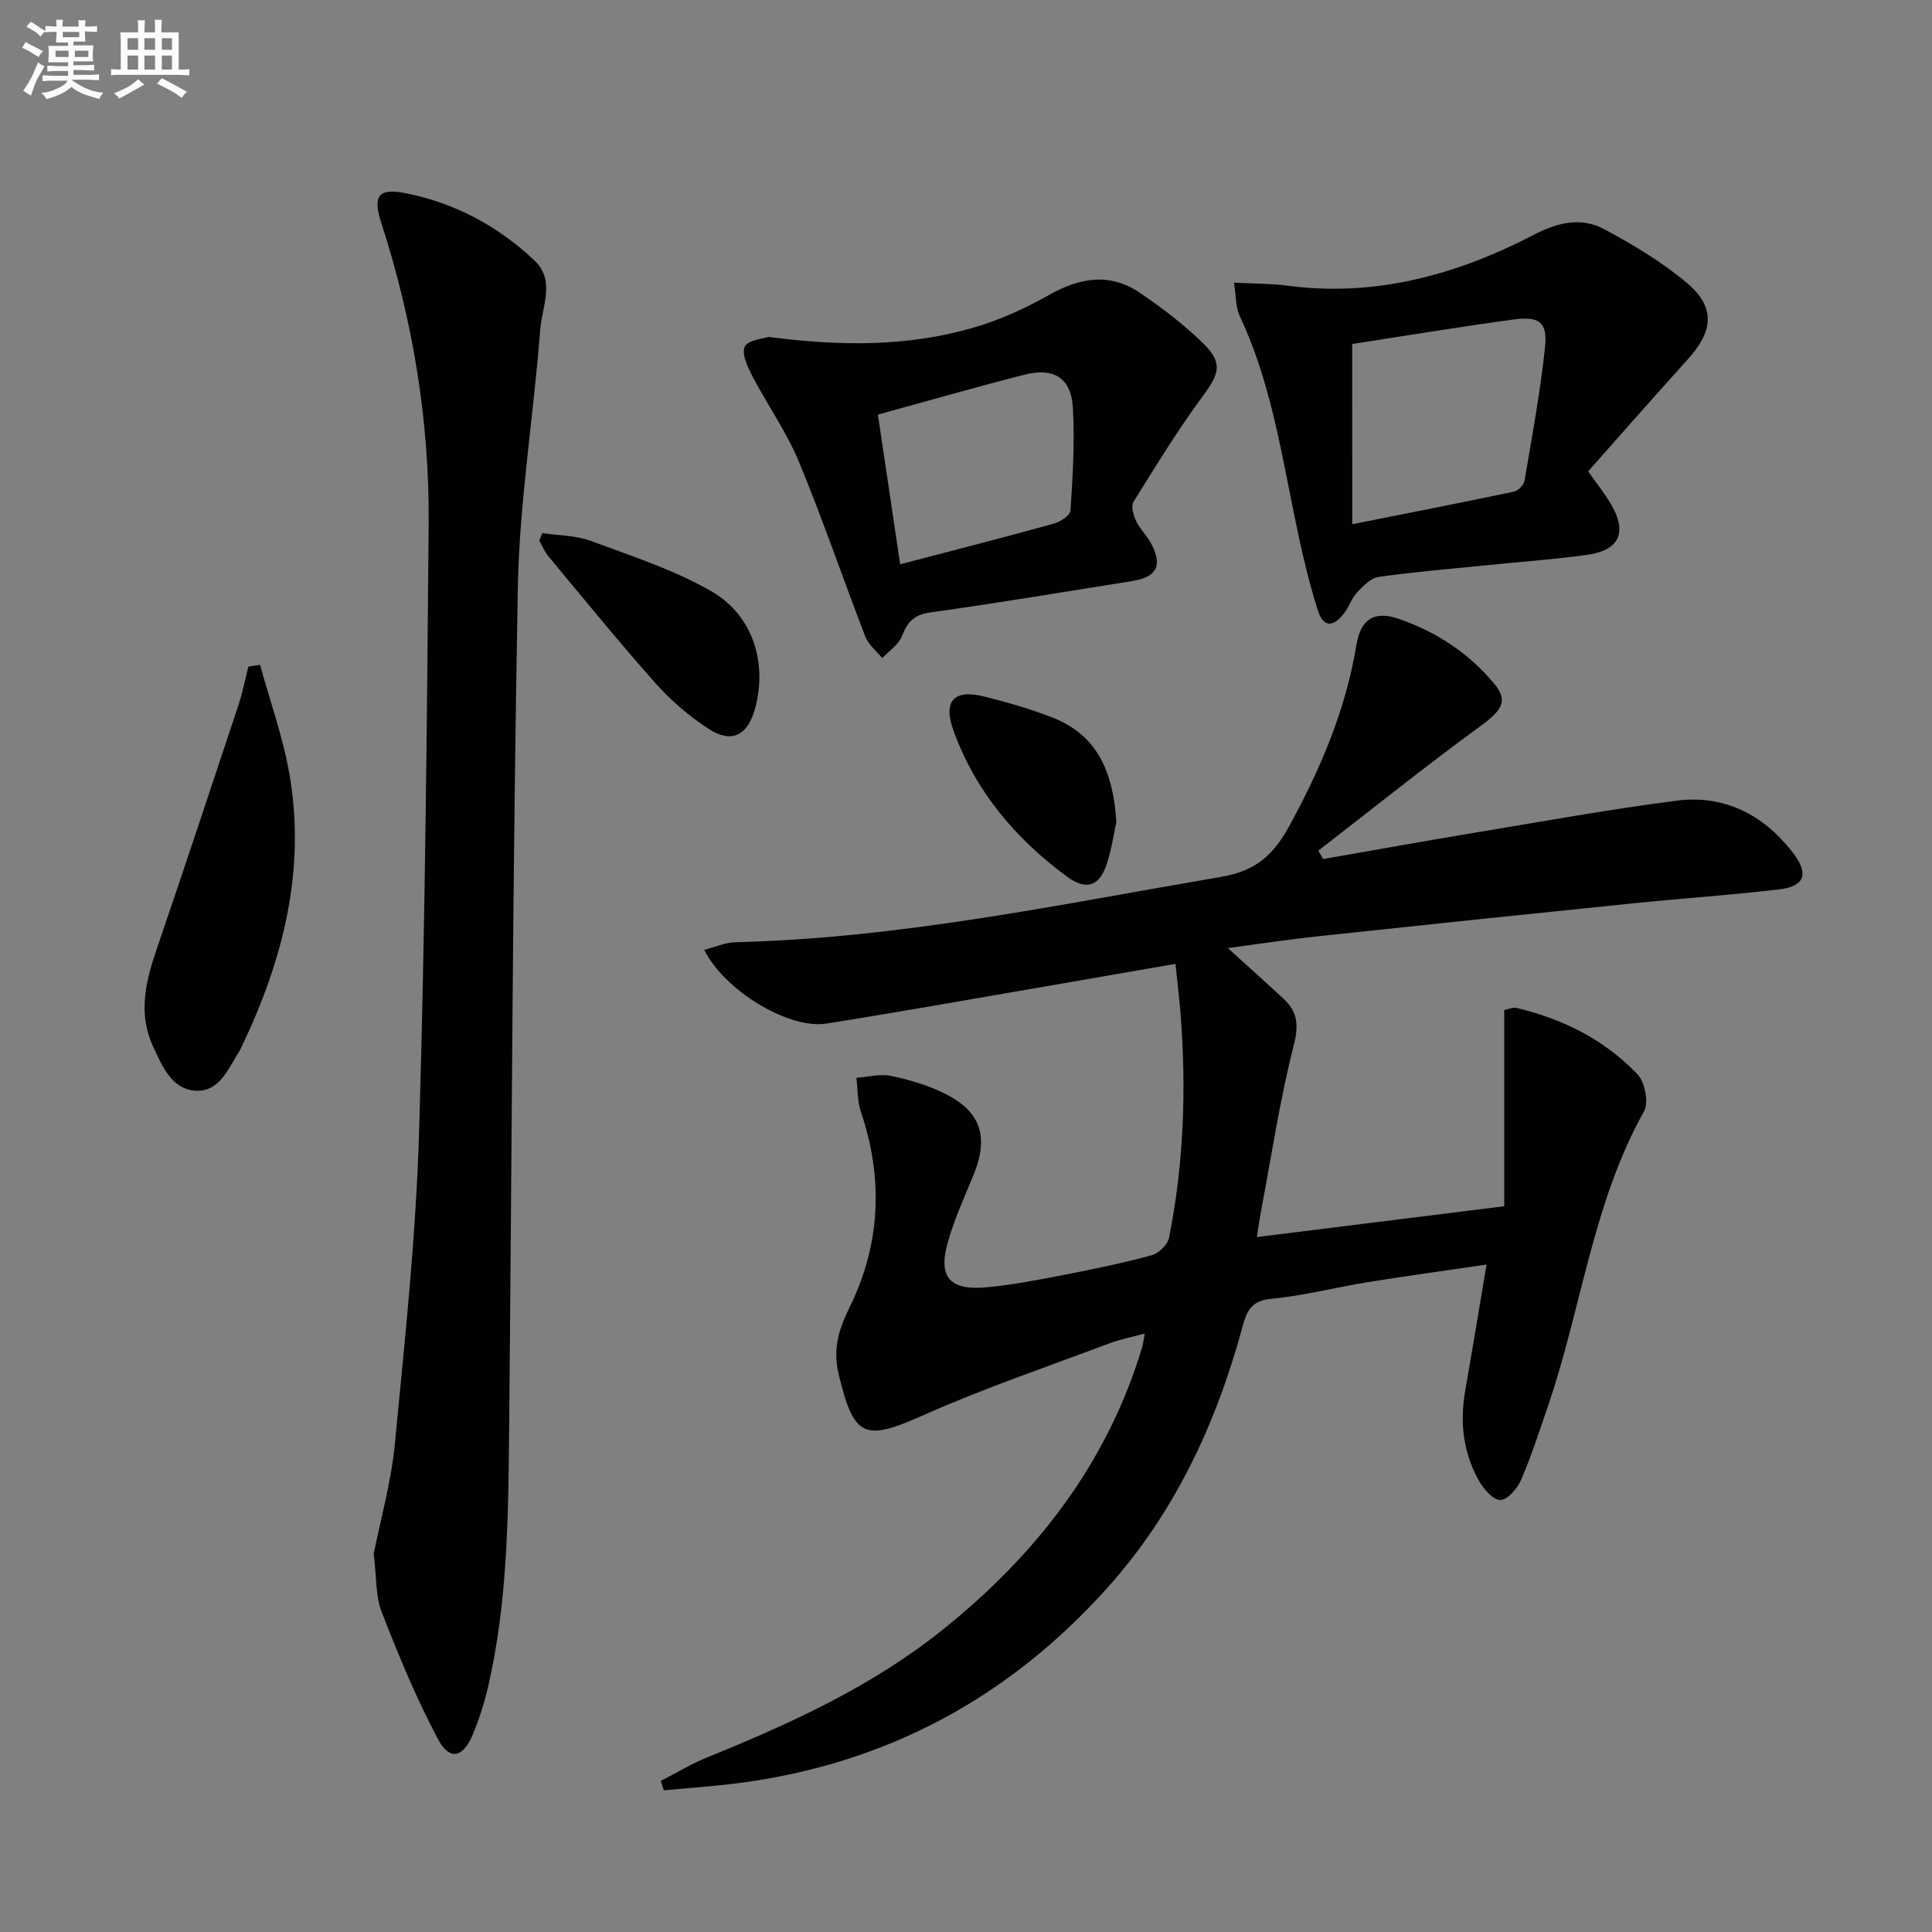
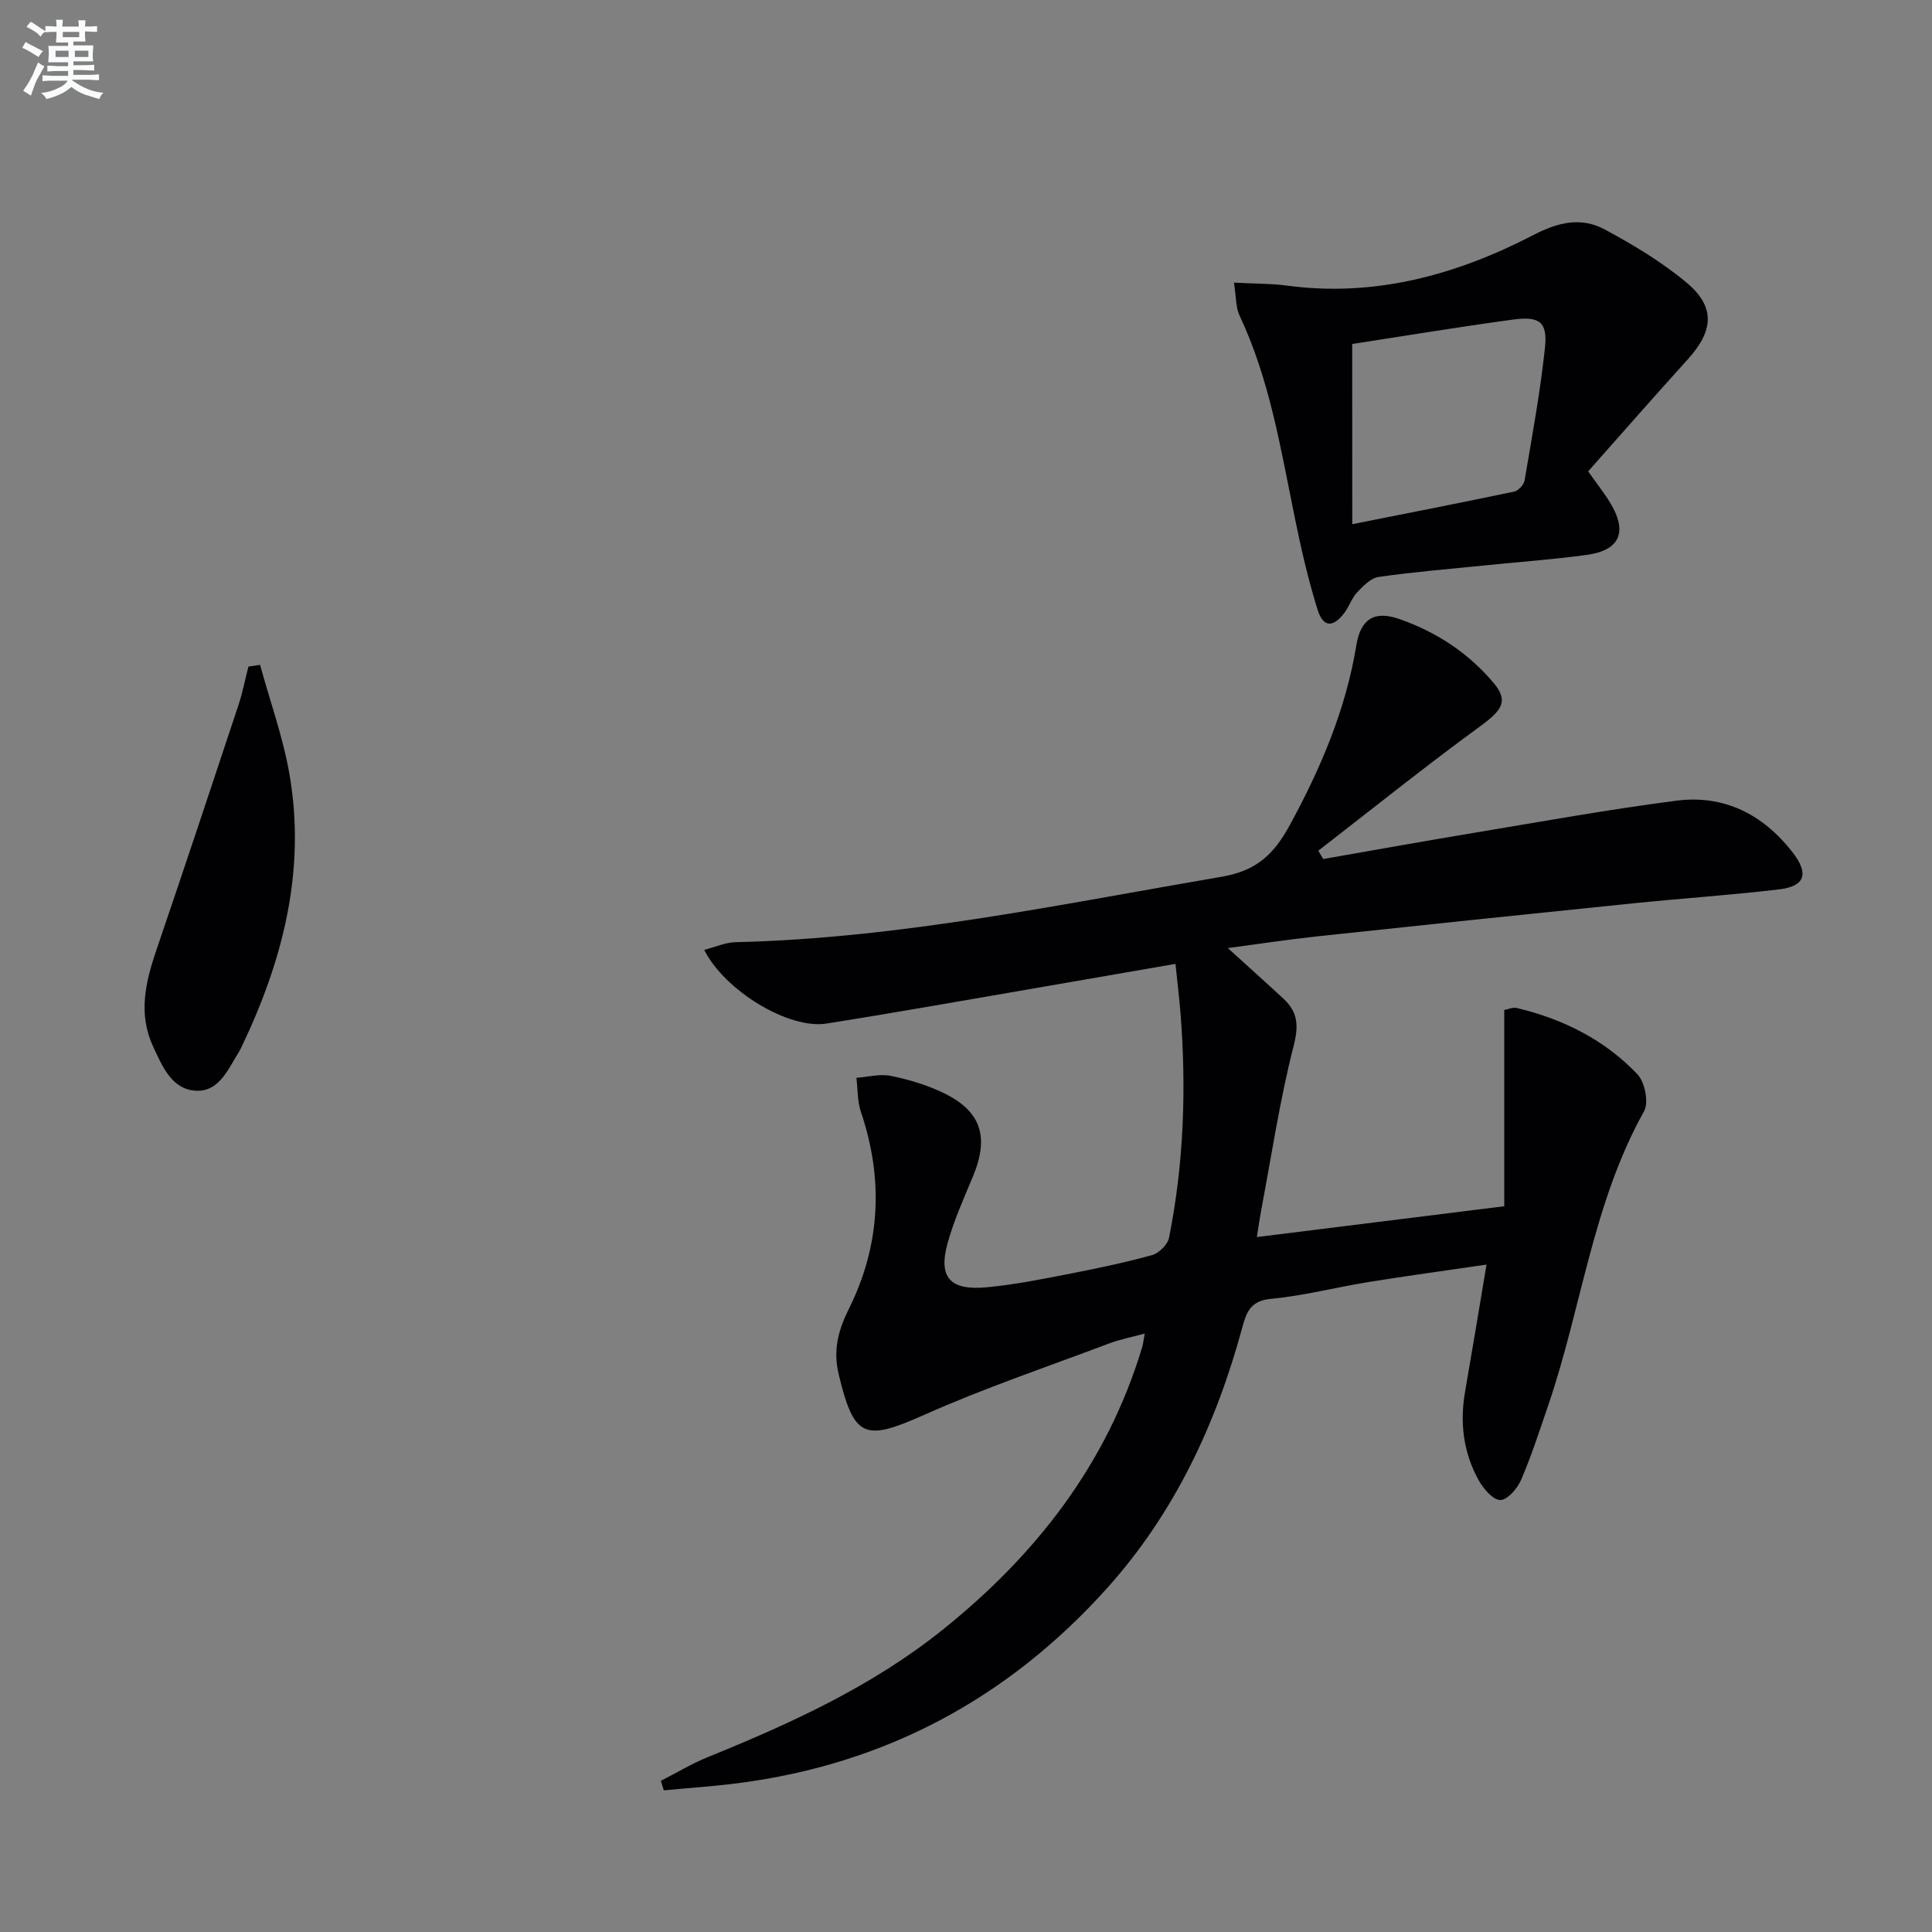
<svg xmlns="http://www.w3.org/2000/svg" enable-background="new 0 0 400 400" viewBox="0 0 400 400">
  <rect x="0" y="0" width="400" height="400" fill="#808080" stroke="none" />
  <g fill="#010103">
    <path d="m243.37 199.56c-9.76 1.69-19.19 3.34-28.62 4.96-14.55 2.49-29.08 5.1-43.66 7.4-7.76 1.22-21.04-6.77-25.29-15.26 2.27-.58 4.38-1.54 6.51-1.59 34.04-.81 67.2-7.84 100.58-13.54 7.38-1.26 10.91-4.73 14.23-10.85 6.4-11.78 11.53-23.85 13.71-37.15.89-5.41 3.75-7.15 8.84-5.38 7.67 2.66 14.36 7.03 19.61 13.3 3.06 3.66 1.77 5.57-2.88 8.96-11.36 8.29-22.33 17.11-33.46 25.72.34.57.68 1.15 1.01 1.72 10.46-1.82 20.92-3.71 31.4-5.45 13.91-2.31 27.79-4.83 41.77-6.63 9.83-1.26 17.89 2.84 23.97 10.63 3.49 4.47 2.67 7.1-2.77 7.74-10.05 1.19-20.17 1.86-30.24 2.89-21.81 2.22-43.61 4.5-65.4 6.84-5.89.63-11.76 1.53-18.47 2.42 4.26 3.88 7.93 7.15 11.53 10.49 2.95 2.74 3.18 5.52 2.1 9.73-2.87 11.22-4.58 22.74-6.74 34.15-.28 1.46-.48 2.93-.88 5.46 16.94-2.11 33.55-4.18 51.22-6.38 0-13.67 0-26.99 0-40.63.74-.13 1.76-.62 2.61-.41 9.57 2.27 18.17 6.58 24.96 13.71 1.55 1.62 2.39 5.86 1.37 7.67-10.64 19.04-12.93 40.72-19.85 60.91-1.77 5.17-3.45 10.39-5.6 15.4-.77 1.79-2.84 4.18-4.31 4.17-1.52 0-3.49-2.33-4.47-4.08-3.18-5.7-3.94-11.9-2.82-18.35 1.47-8.45 2.86-16.91 4.44-26.31-8.91 1.31-16.75 2.37-24.54 3.63-6.71 1.09-13.35 2.83-20.1 3.46-4.21.39-5.07 2.75-5.93 5.94-5.43 20-14.03 38.42-27.99 53.96-20.45 22.77-45.84 36.42-76.28 40.36-5.15.67-10.33 1.01-15.5 1.5-.2-.66-.41-1.32-.61-1.97 3.25-1.65 6.39-3.56 9.75-4.92 17.15-6.96 33.93-14.62 48.5-26.28 19.4-15.53 34.14-34.42 41.4-58.57.19-.62.25-1.28.54-2.83-2.75.75-5.08 1.18-7.27 2.01-12.86 4.85-25.92 9.26-38.46 14.85-12.3 5.48-14.47 4.79-17.64-8.43-1.2-5.03-.1-9.11 2.19-13.72 6.46-13.05 7.12-26.72 2.41-40.62-.75-2.2-.64-4.69-.93-7.04 2.38-.17 4.87-.86 7.13-.4 3.7.75 7.43 1.87 10.83 3.5 7.86 3.77 9.57 9.09 6.2 17.24-1.9 4.59-3.98 9.16-5.29 13.92-1.95 7.08.52 9.82 8.11 9.11 5.44-.51 10.84-1.57 16.21-2.61 6.03-1.17 12.06-2.42 17.98-4.04 1.44-.39 3.26-2.17 3.55-3.59 3.09-15.42 3.61-31.01 2.37-46.67-.26-3.13-.64-6.24-1.03-10.05z" />
-     <path d="m77.37 321.7c1.37-6.91 3.62-14.81 4.39-22.85 2.07-21.48 4.37-43 5.01-64.55 1.25-41.93 1.62-83.89 1.98-125.84.18-21.23-3.25-42.02-9.79-62.26-1.82-5.63-.68-7.34 5.08-6.19 10.15 2.02 19.09 6.81 26.61 13.92 4.41 4.17 1.56 9.54 1.2 14.26-1.36 17.87-4.31 35.68-4.64 53.55-1.08 58.44-1.24 116.9-1.81 175.35-.17 17.46-.38 34.94-4.33 52.09-.78 3.38-1.86 6.73-3.19 9.94-2.03 4.87-4.83 5.46-7.25.87-4.46-8.44-8.15-17.33-11.61-26.25-1.29-3.31-1.05-7.2-1.65-12.04z" />
    <path d="m255.48 58.52c4.33.23 7.64.17 10.87.6 18.31 2.47 35.23-2.21 51.22-10.51 5.06-2.63 9.83-3.7 14.62-1.13 5.94 3.19 11.85 6.73 17 11.04 6 5.01 5.6 9.97.26 15.86-6.91 7.63-13.68 15.37-20.64 23.21 1.69 2.4 3.22 4.33 4.5 6.41 3.74 6.09 2.13 9.95-4.82 10.89-7.06.96-14.19 1.47-21.28 2.19-7.27.74-14.56 1.33-21.78 2.37-1.62.23-3.19 1.86-4.44 3.18-1.11 1.17-1.63 2.88-2.61 4.2-2.36 3.16-4.42 3.12-5.59-.6-1.97-6.3-3.44-12.78-4.76-19.26-2.89-14.14-5.16-28.42-11.4-41.65-.8-1.69-.68-3.8-1.15-6.8zm24.49 50.01c11.91-2.37 22.73-4.48 33.51-6.75.87-.18 2.02-1.42 2.17-2.31 1.55-9.14 3.24-18.27 4.22-27.48.56-5.29-1.09-6.57-6.58-5.83-11.29 1.53-22.54 3.4-33.33 5.06.01 12.34.01 24.19.01 37.31z" />
-     <path d="m159.1 69.75c15.07 1.98 28.85 2 42.3-1.87 5.49-1.58 10.86-4.02 15.85-6.84 6.37-3.6 12.55-4.61 18.73-.43 4.65 3.15 9.18 6.61 13.18 10.53 4.08 4.01 3.26 6.26-.06 10.76-5.2 7.05-9.79 14.55-14.42 21.99-.55.89-.03 2.77.52 3.94.76 1.63 2.16 2.95 3.04 4.54 2.55 4.65 1.31 7.12-3.87 7.94-13.92 2.2-27.82 4.55-41.78 6.49-3.4.47-4.72 2-5.86 4.91-.7 1.78-2.67 3.05-4.07 4.55-1.19-1.47-2.85-2.77-3.5-4.45-4.67-12.07-8.84-24.35-13.79-36.3-2.52-6.08-6.43-11.57-9.5-17.45-1.02-1.96-2.38-4.76-1.68-6.28.65-1.41 3.86-1.65 4.91-2.03zm27.27 47.08c11.34-2.97 21.62-5.59 31.83-8.42 1.34-.37 3.38-1.71 3.44-2.7.45-7.11.91-14.27.48-21.37-.37-6.12-3.96-8.31-10.04-6.76-9.93 2.53-19.78 5.37-30.32 8.26 1.53 10.3 3.05 20.53 4.61 30.99z" />
    <path d="m53.84 137.65c2.07 7.54 4.76 14.98 6.09 22.65 3.44 19.88-1.34 38.51-9.89 56.39-.14.3-.28.61-.45.89-2.3 3.6-4.13 8.53-9.08 8.24-4.99-.3-6.94-5.12-8.83-9.2-3.09-6.69-1.58-13.22.66-19.8 5.76-16.92 11.41-33.87 17.03-50.84.86-2.6 1.38-5.31 2.06-7.97.79-.12 1.6-.24 2.41-.36z" />
-     <path d="m112.3 110.37c3.35.51 6.91.47 10.02 1.62 8.49 3.15 17.26 5.98 25.03 10.47 8.68 5.02 11.57 15.03 8.93 24.39-1.55 5.49-4.86 7.14-9.64 4.01-3.98-2.61-7.73-5.82-10.89-9.37-7.62-8.57-14.85-17.48-22.19-26.29-.8-.96-1.29-2.18-1.92-3.28.21-.52.44-1.04.66-1.55z" />
-     <path d="m231.13 170.22c-.47 2.13-.95 5.43-1.95 8.55-1.51 4.7-4.23 5.69-8.26 2.73-10.63-7.81-18.91-17.61-23.48-30.14-2.27-6.21.03-8.74 6.35-7.15 4.8 1.21 9.59 2.57 14.19 4.38 9.19 3.61 12.51 11.2 13.15 21.63z" />
  </g>
  <path d="m6.8 9.5c.6.3 1.3.7 2.1 1.1-.4.4-.7.8-.9 1.2-.7-.4-1.3-.8-1.8-1.1s-1.1-.6-1.6-.8c.2-.4.5-.8.7-1.2.4.2.8.5 1.5.8zm.9 6.9c-.3.6-.5 1.1-.7 1.7s-.4 1.1-.6 1.7c-.6-.4-1.1-.7-1.6-1 .7-1 1.2-1.8 1.5-2.4.3-.5.6-1.1.8-1.7.3-.6.5-1.2.8-1.8.3.3.8.6 1.3.8-.7 1.3-1.2 2.2-1.5 2.7zm.1-11c.4.3 1 .7 1.7 1.1-.5.2-.8.6-1.1 1.1-.5-.6-1-1-1.4-1.2s-.9-.6-1.5-.8c.2-.4.5-.7.9-1.1.5.3.9.6 1.4.9zm10.5 13.1c1 .4 2 .6 3.1.7-.4.4-.7.8-.8 1.3-.9-.2-1.9-.6-3-.9-1-.4-2-.9-2.8-1.6-.5.4-1.1.9-1.9 1.3s-1.9.9-3.3 1.2c-.1-.3-.5-.8-1.1-1.3 1 0 2.1-.3 3.2-.8 1.2-.5 1.9-1 2.3-1.7h-3.2c-.4 0-1 0-2 .1v-1.2c1 0 1.7.1 2 .1h3.3v-1h-2.3c-.2 0-.9 0-2 .1v-1.2c1.2 0 1.9.1 2 .1h2.3v-.8h-4.1c0-.7.1-1.2.1-1.6 0-.5 0-1.1-.1-1.8h4.1v-.7h-2.5c0-.6.1-1.1.1-1.6v-.6h-.5c-.4 0-1 0-1.8.1v-1.3c1.2 0 1.9.1 2.1.1h.2c0-.3 0-.8-.1-1.4h1.4c0 .6-.1 1-.1 1.4h3.4c0-.4 0-.8-.1-1.3h1.5c0 .4-.1.9-.1 1.3.7 0 1.5 0 2.5-.1v1.2c-1 0-1.8-.1-2.5-.1v.6c0 .3 0 .8.1 1.5h-2.5v.8h4.1c0 .8-.1 1.3-.1 1.8s0 1 .1 1.5h-4.1v.8h1.4c.8 0 1.8 0 2.9-.1v1.2c-1 0-1.9-.1-2.8-.1h-1.5v1h3.2c.3 0 1 0 2.1-.1v1.2c-1.1 0-1.8-.1-2.1-.1h-3.4l-.1.1c1.4 1 2.4 1.5 3.4 1.9zm-4.1-6.7v-1.3h-2.7v1.3zm2.2-4.1v-1.1h-3.4v1.1zm1.9 4.1v-1.3h-2.8v1.3z" fill="#fafbfc" />
-   <path d="m37 6.7v2.3 5.4c1 0 1.8 0 2.2-.1v1.3c-.6 0-1.5-.1-2.5-.1h-11.9c-.7 0-1.3 0-1.8.1v-1.3c.5 0 1.1.1 2 .1v-5.2c0-1 0-1.8-.1-2.5h3.7c0-1.3 0-2.1-.1-2.5h1.5c0 .4-.1 1.3-.1 2.5h2.2c0-1.2 0-2.1-.1-2.6h1.5c0 .4-.1 1.3-.1 2.6zm-12.3 13.7c-.3-.4-.7-.8-1.1-1.1 1.1-.4 2.1-.9 2.9-1.3.8-.5 1.5-1 2.1-1.6.4.4.9.8 1.3 1.1-2.5 1.4-4.2 2.4-5.2 2.9zm3.9-10.1v-2.4h-2.2v2.4zm0 4.1v-2.9h-2.2v2.9zm3.5-4.1v-2.4h-2.2v2.4zm0 4.1v-2.9h-2.2v2.9zm.4 2.9 1-1.1c.6.3 1.4.7 2.5 1.3s2 1.1 2.7 1.5c-.4.4-.8.8-1.1 1.3-.8-.8-2.5-1.7-5.1-3zm3.1-7v-2.4h-2.1v2.4zm0 4.1v-2.9h-2.1v2.9z" fill="#fafbfc" />
</svg>